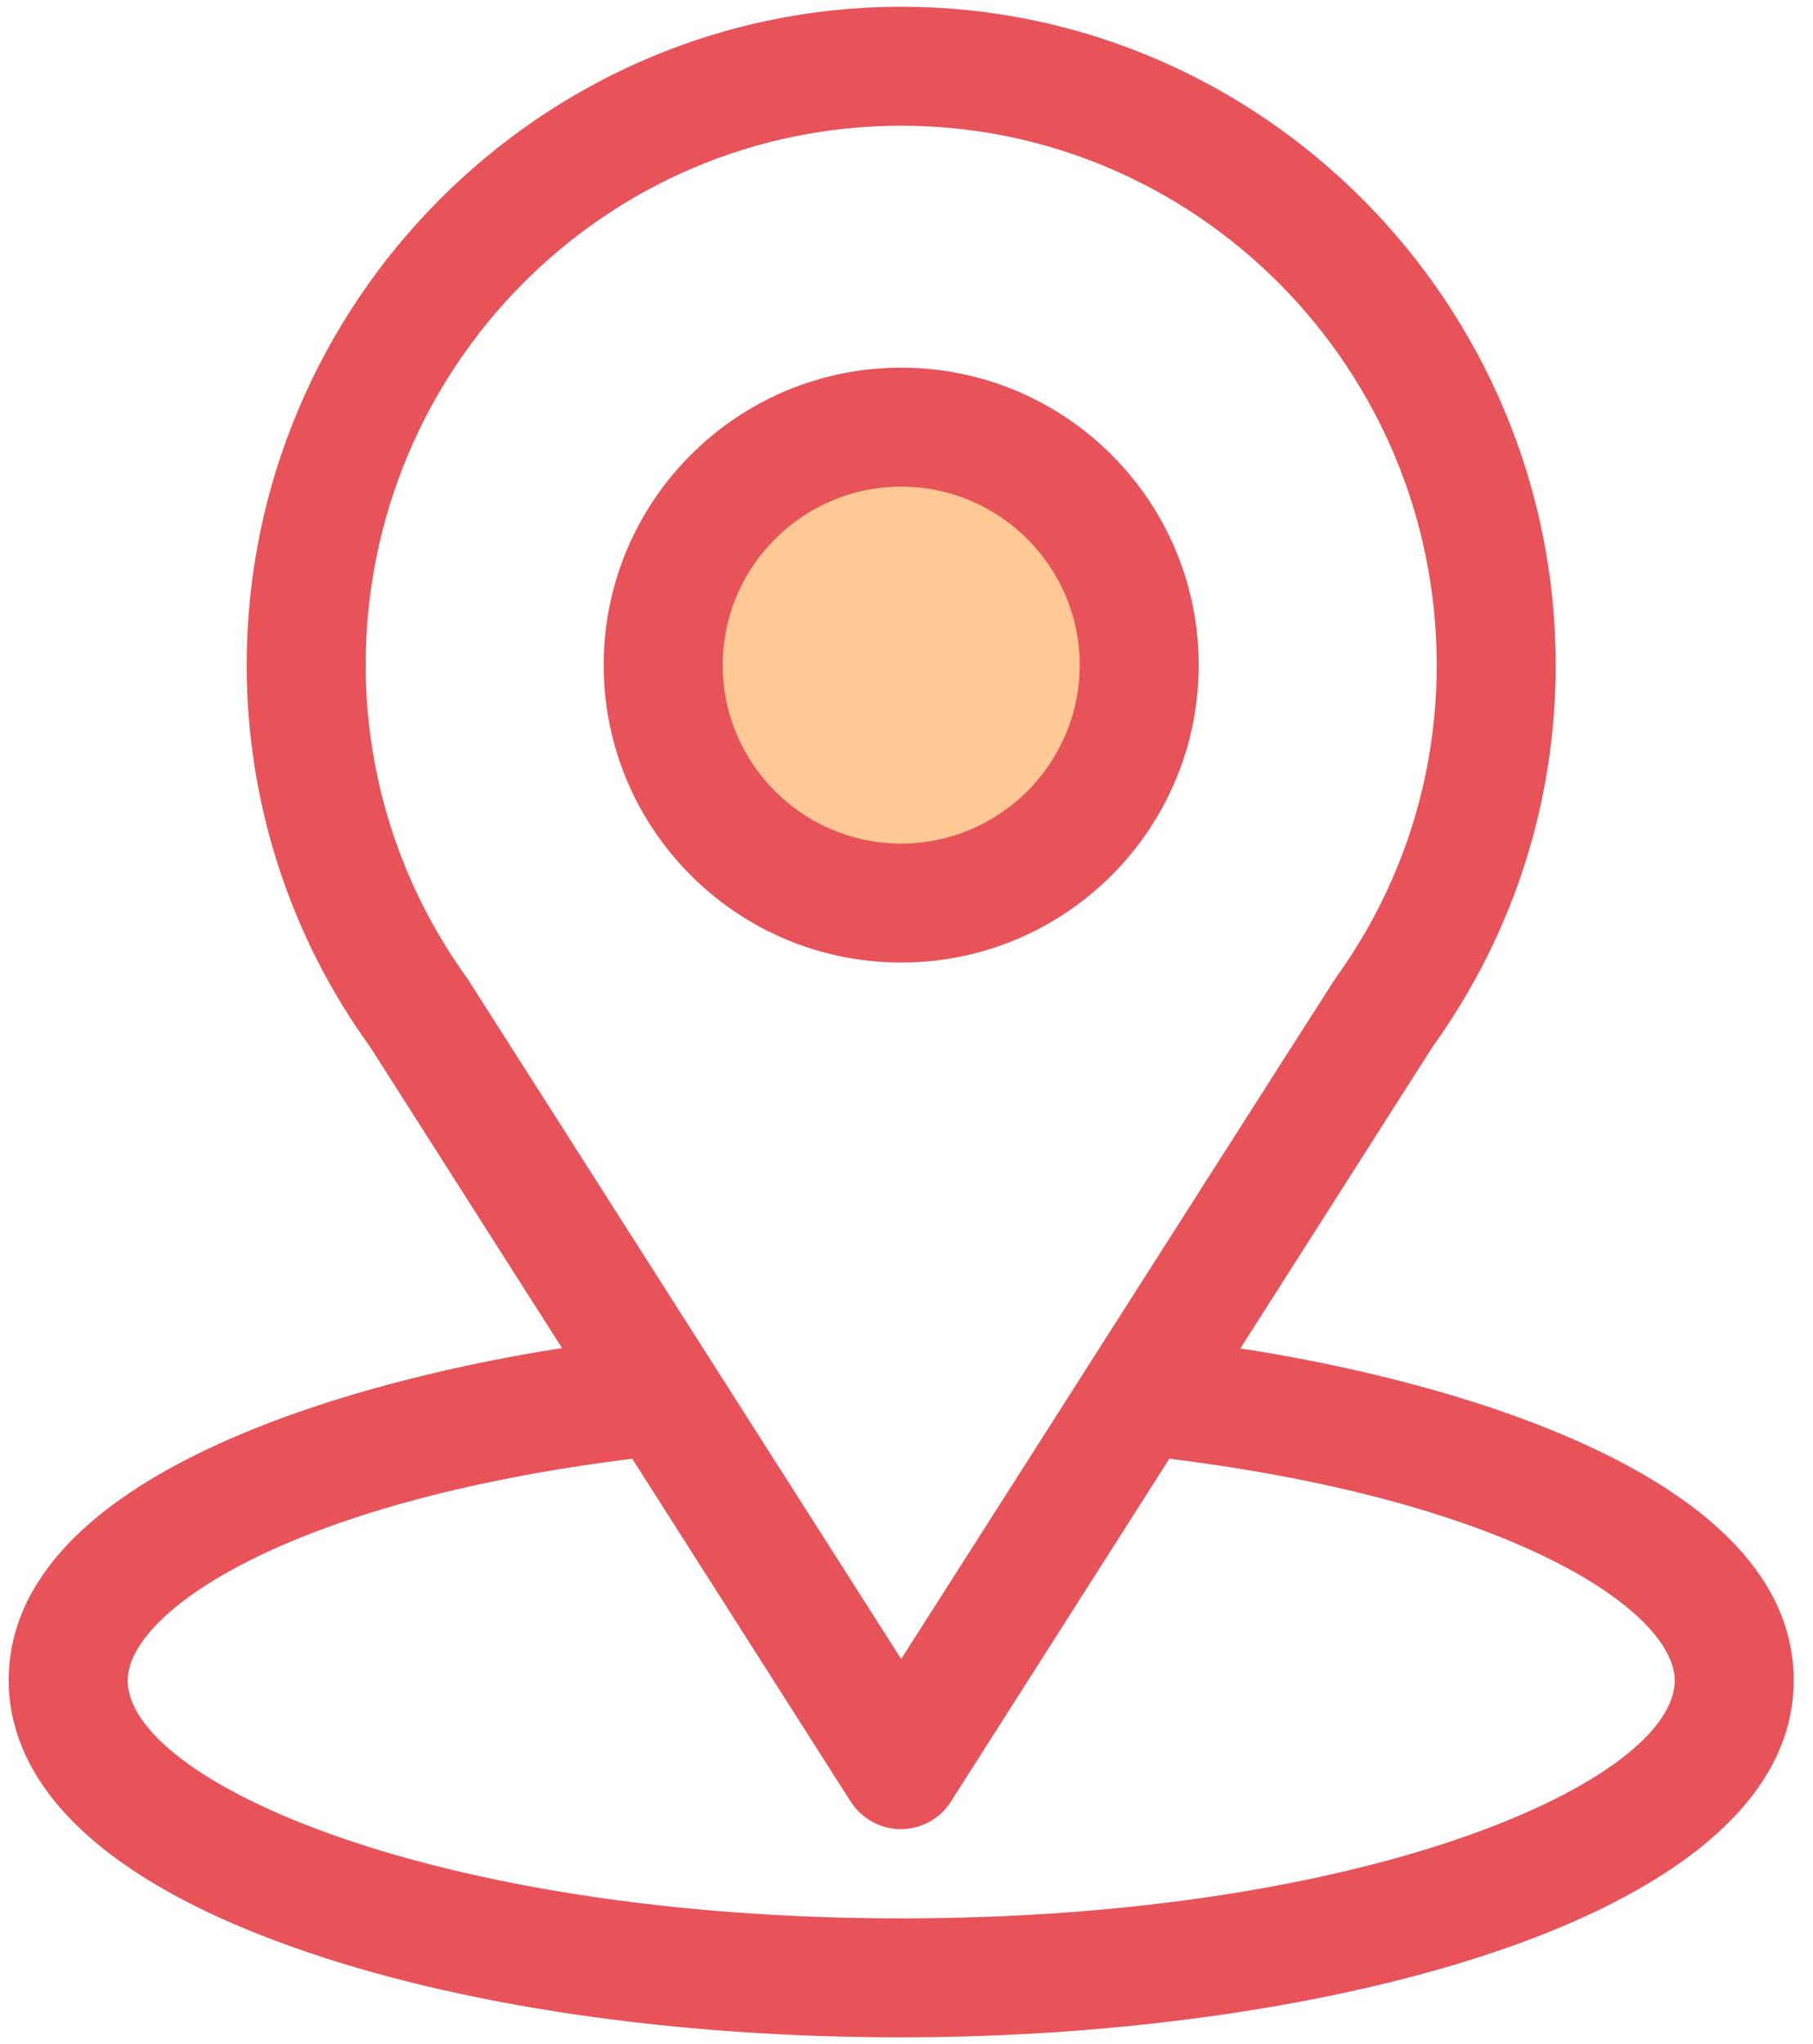
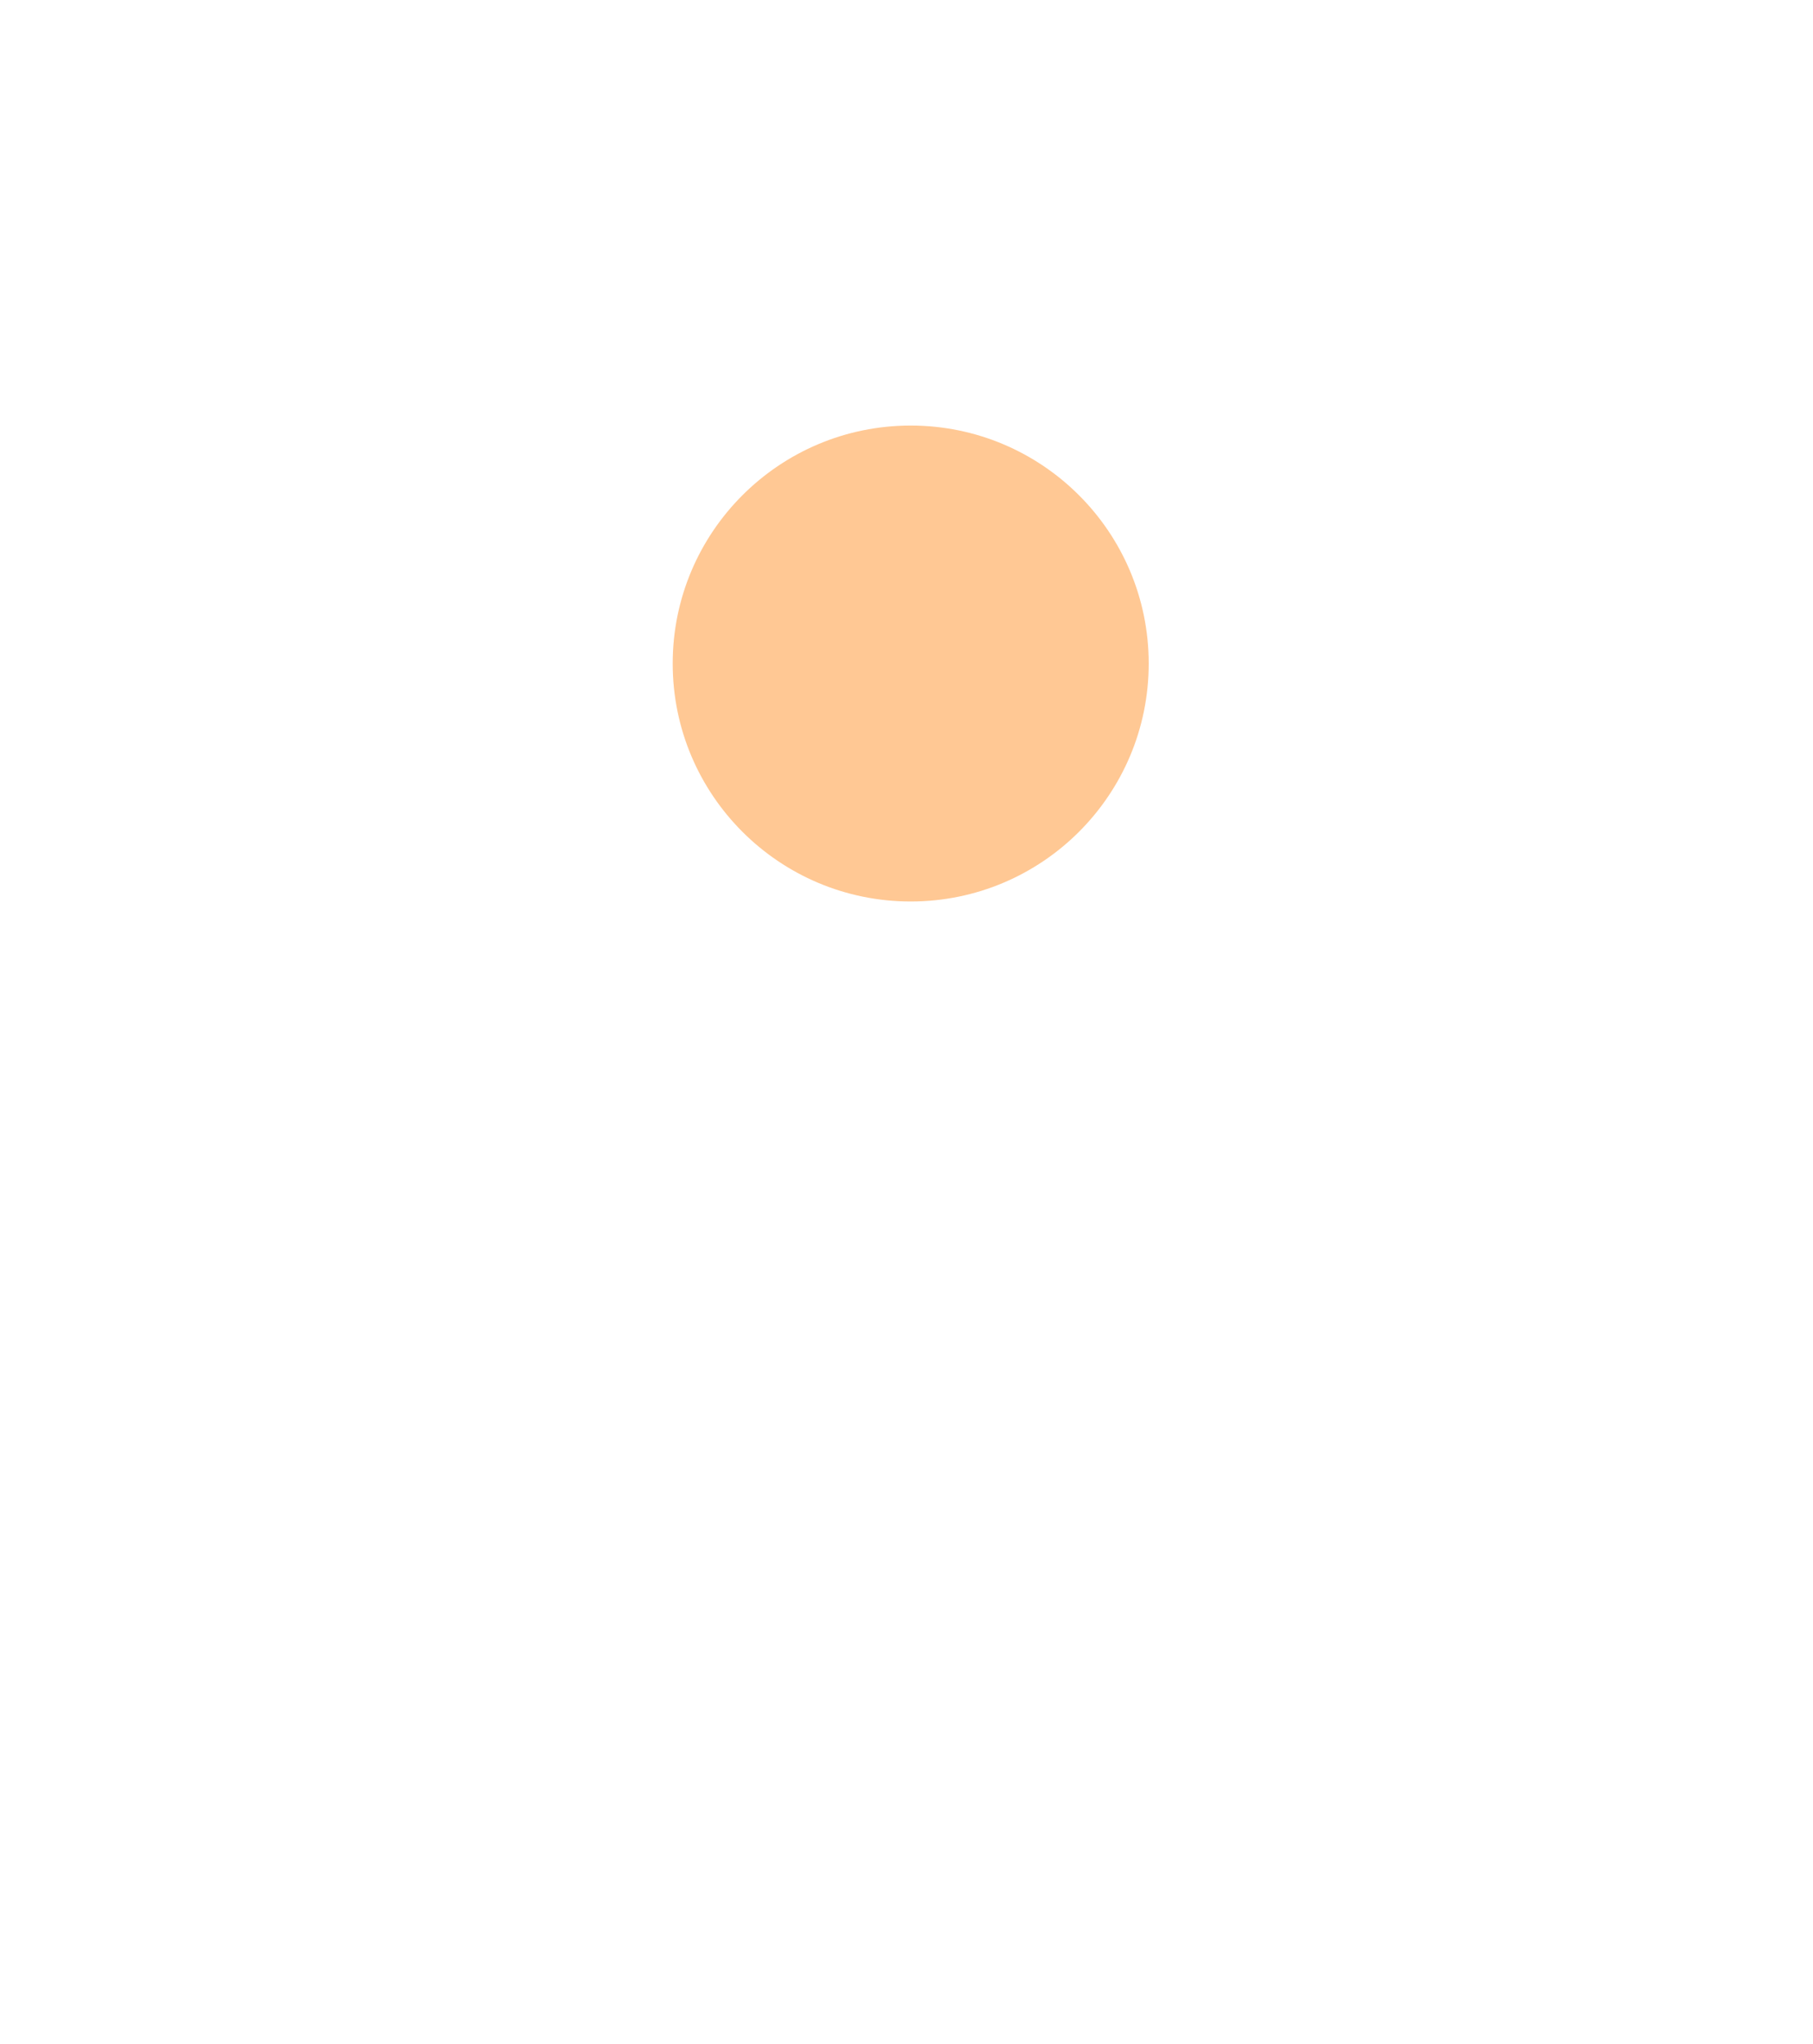
<svg xmlns="http://www.w3.org/2000/svg" width="47" height="53" viewBox="0 0 47 53" fill="none">
  <g clip-path="url(#clip0)">
    <path d="M23.609 23.374C27.017 23.374 29.779 20.612 29.779 17.204C29.779 13.797 27.017 11.034 23.609 11.034C20.202 11.034 17.439 13.797 17.439 17.204C17.439 20.612 20.202 23.374 23.609 23.374Z" fill="#FFC894" />
-     <path d="M32.155 34.963C37.759 26.171 37.049 27.271 37.214 27.035C39.25 24.155 40.33 20.772 40.33 17.245C40.33 7.887 32.73 0.175 23.362 0.175C14.025 0.175 6.395 7.867 6.395 17.245C6.395 20.772 7.495 24.248 9.604 27.158L14.57 34.953C9.254 35.776 0.225 38.213 0.225 43.57C0.225 45.524 1.5 48.311 7.578 50.48C11.814 51.992 17.419 52.825 23.362 52.825C34.468 52.825 46.5 49.689 46.5 43.57C46.5 38.213 37.481 35.776 32.155 34.963ZM12.174 25.461C12.154 25.431 12.143 25.41 12.123 25.379C10.375 22.973 9.48 20.114 9.48 17.245C9.48 9.533 15.691 3.26 23.362 3.26C31.013 3.26 37.245 9.533 37.245 17.245C37.245 20.125 36.371 22.88 34.715 25.235C34.571 25.431 35.342 24.227 23.362 43.015L12.174 25.461ZM23.362 49.74C11.228 49.74 3.31 46.172 3.31 43.57C3.31 41.822 7.382 38.943 16.39 37.822L22.056 46.717C22.344 47.159 22.828 47.426 23.352 47.426C23.877 47.426 24.37 47.159 24.648 46.717L30.314 37.822C39.343 38.943 43.415 41.822 43.415 43.57C43.415 46.151 35.569 49.74 23.362 49.74Z" fill="#E85359" />
-     <path d="M23.362 9.533C19.105 9.533 15.65 12.988 15.65 17.245C15.65 21.502 19.105 24.957 23.362 24.957C27.62 24.957 31.075 21.502 31.075 17.245C31.075 12.988 27.62 9.533 23.362 9.533ZM23.362 21.873C20.812 21.873 18.735 19.795 18.735 17.245C18.735 14.695 20.812 12.618 23.362 12.618C25.913 12.618 27.99 14.695 27.99 17.245C27.99 19.795 25.913 21.873 23.362 21.873Z" fill="#E85359" />
  </g>
  <defs>
    <clipPath id="clip0">
      <rect width="46.274" height="52.65" fill="white" transform="translate(0.225 0.175)" />
    </clipPath>
  </defs>
</svg>